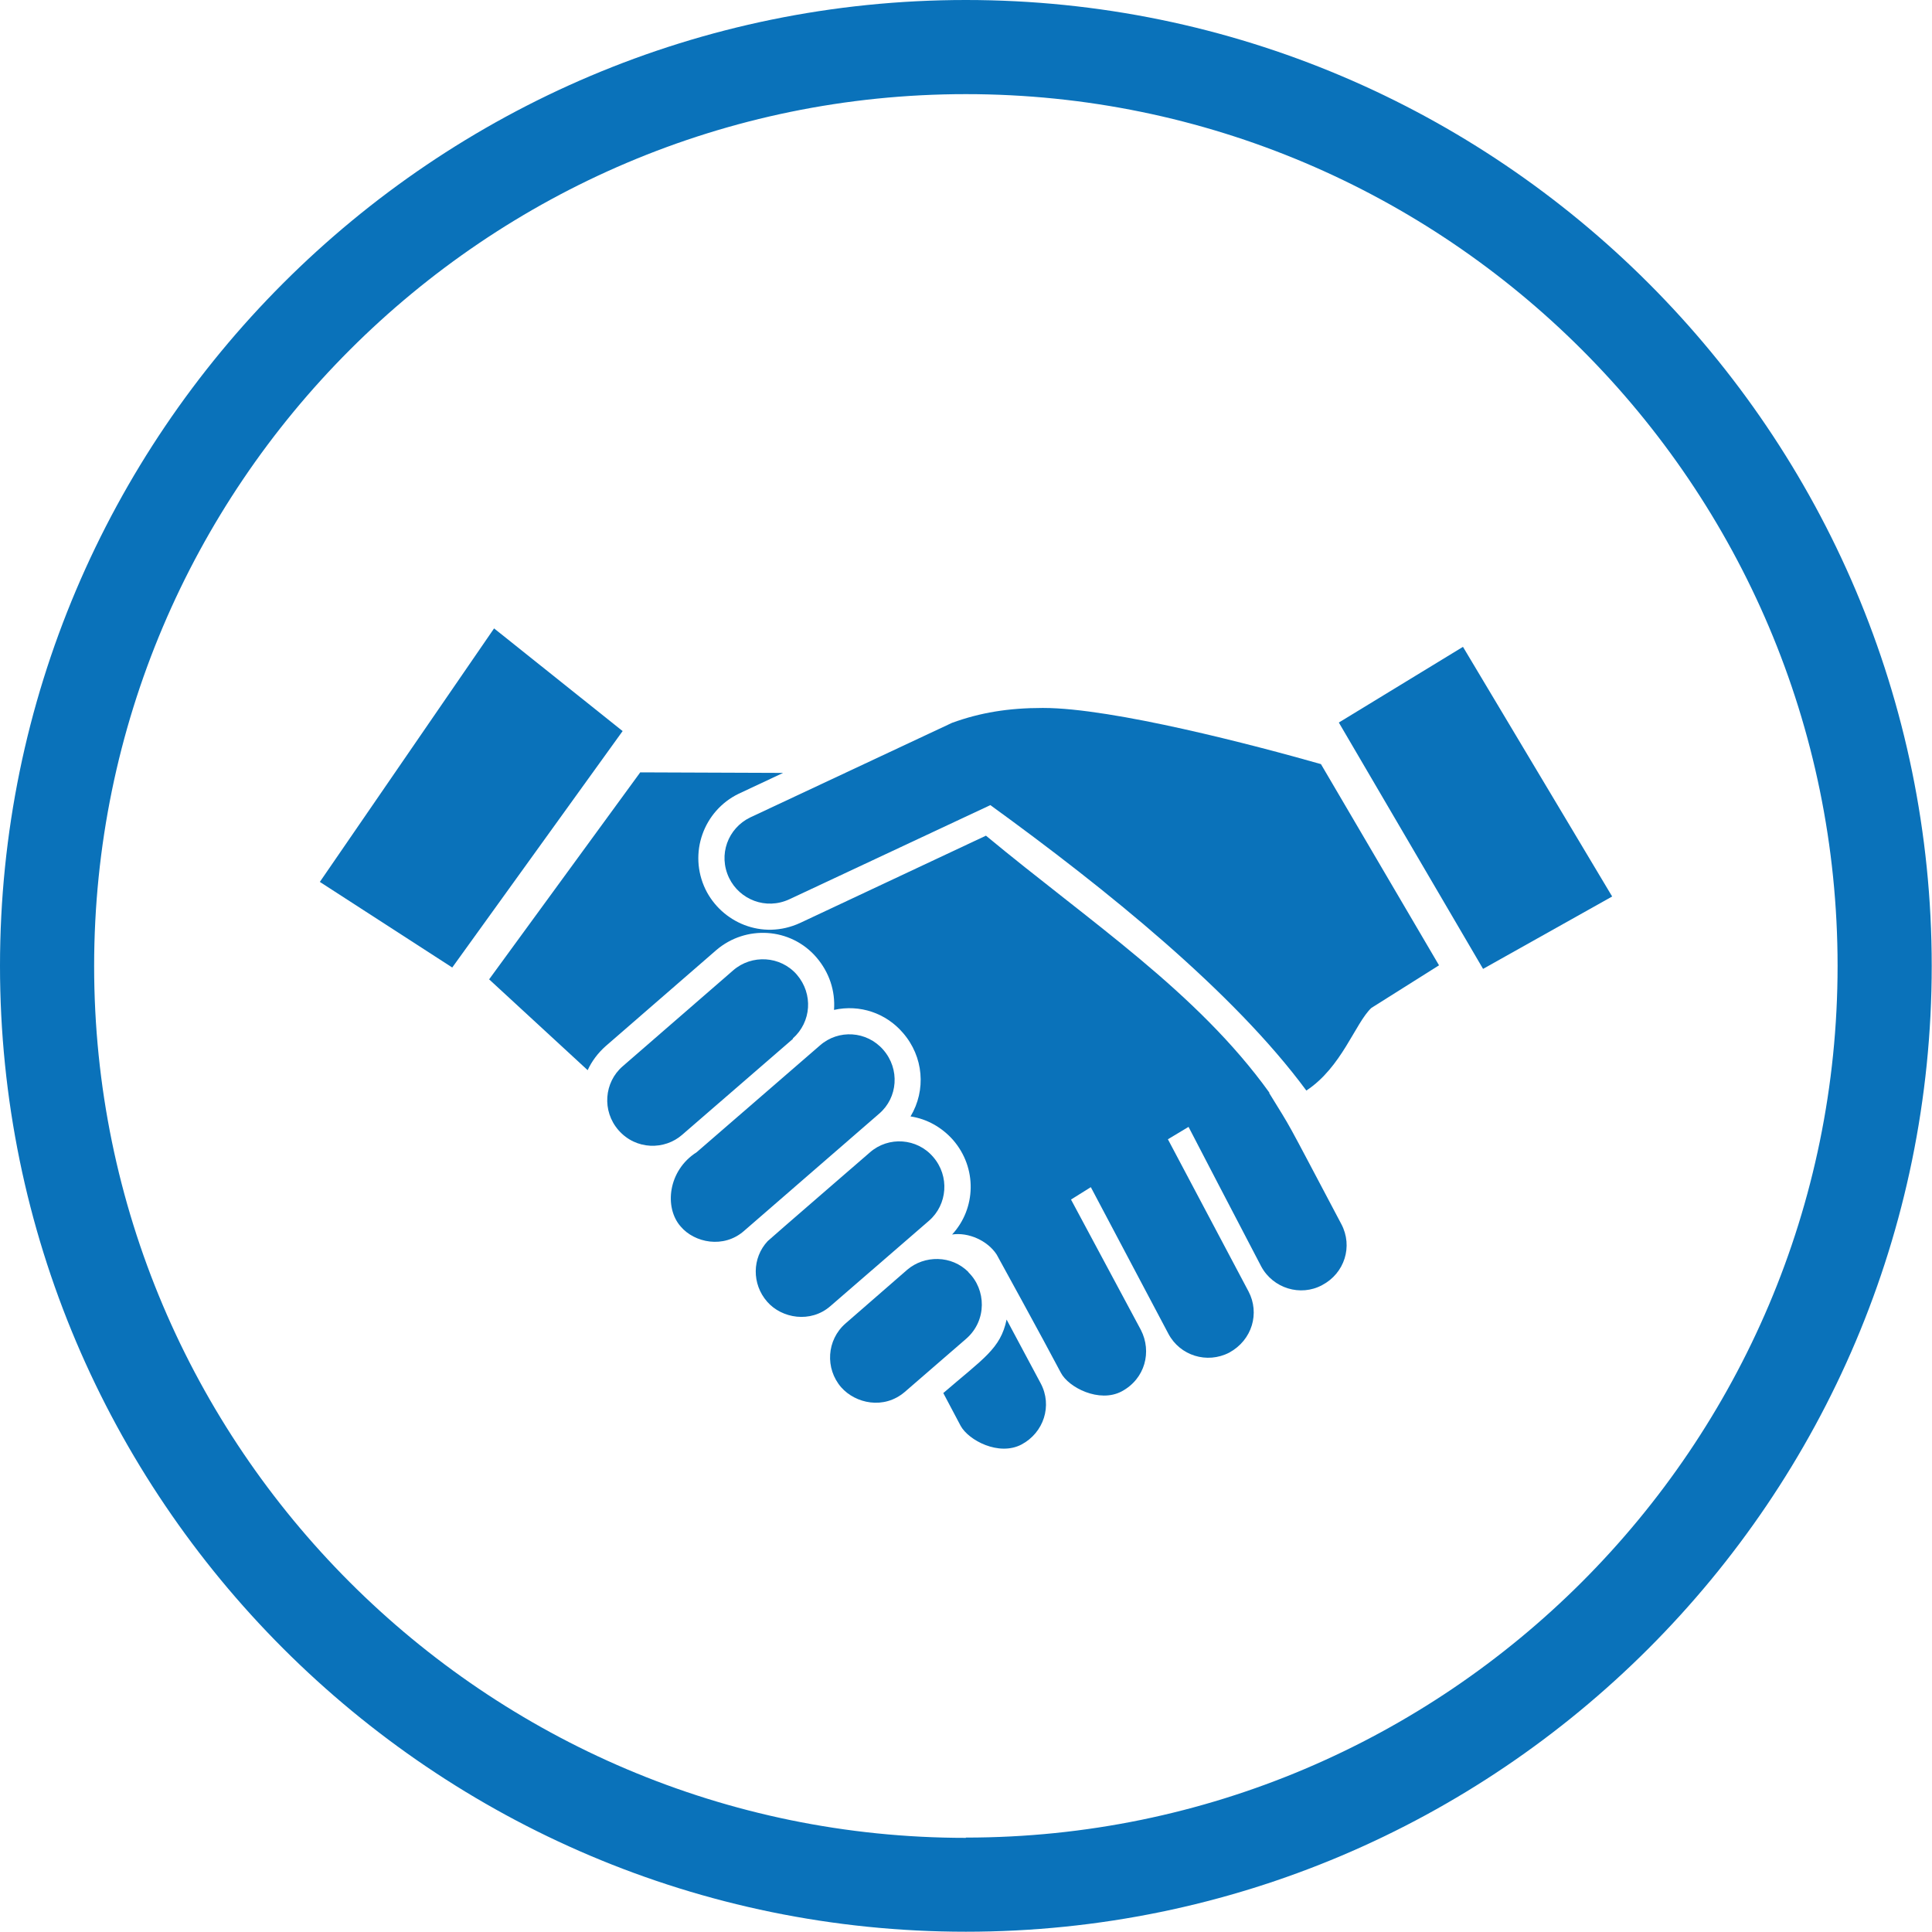
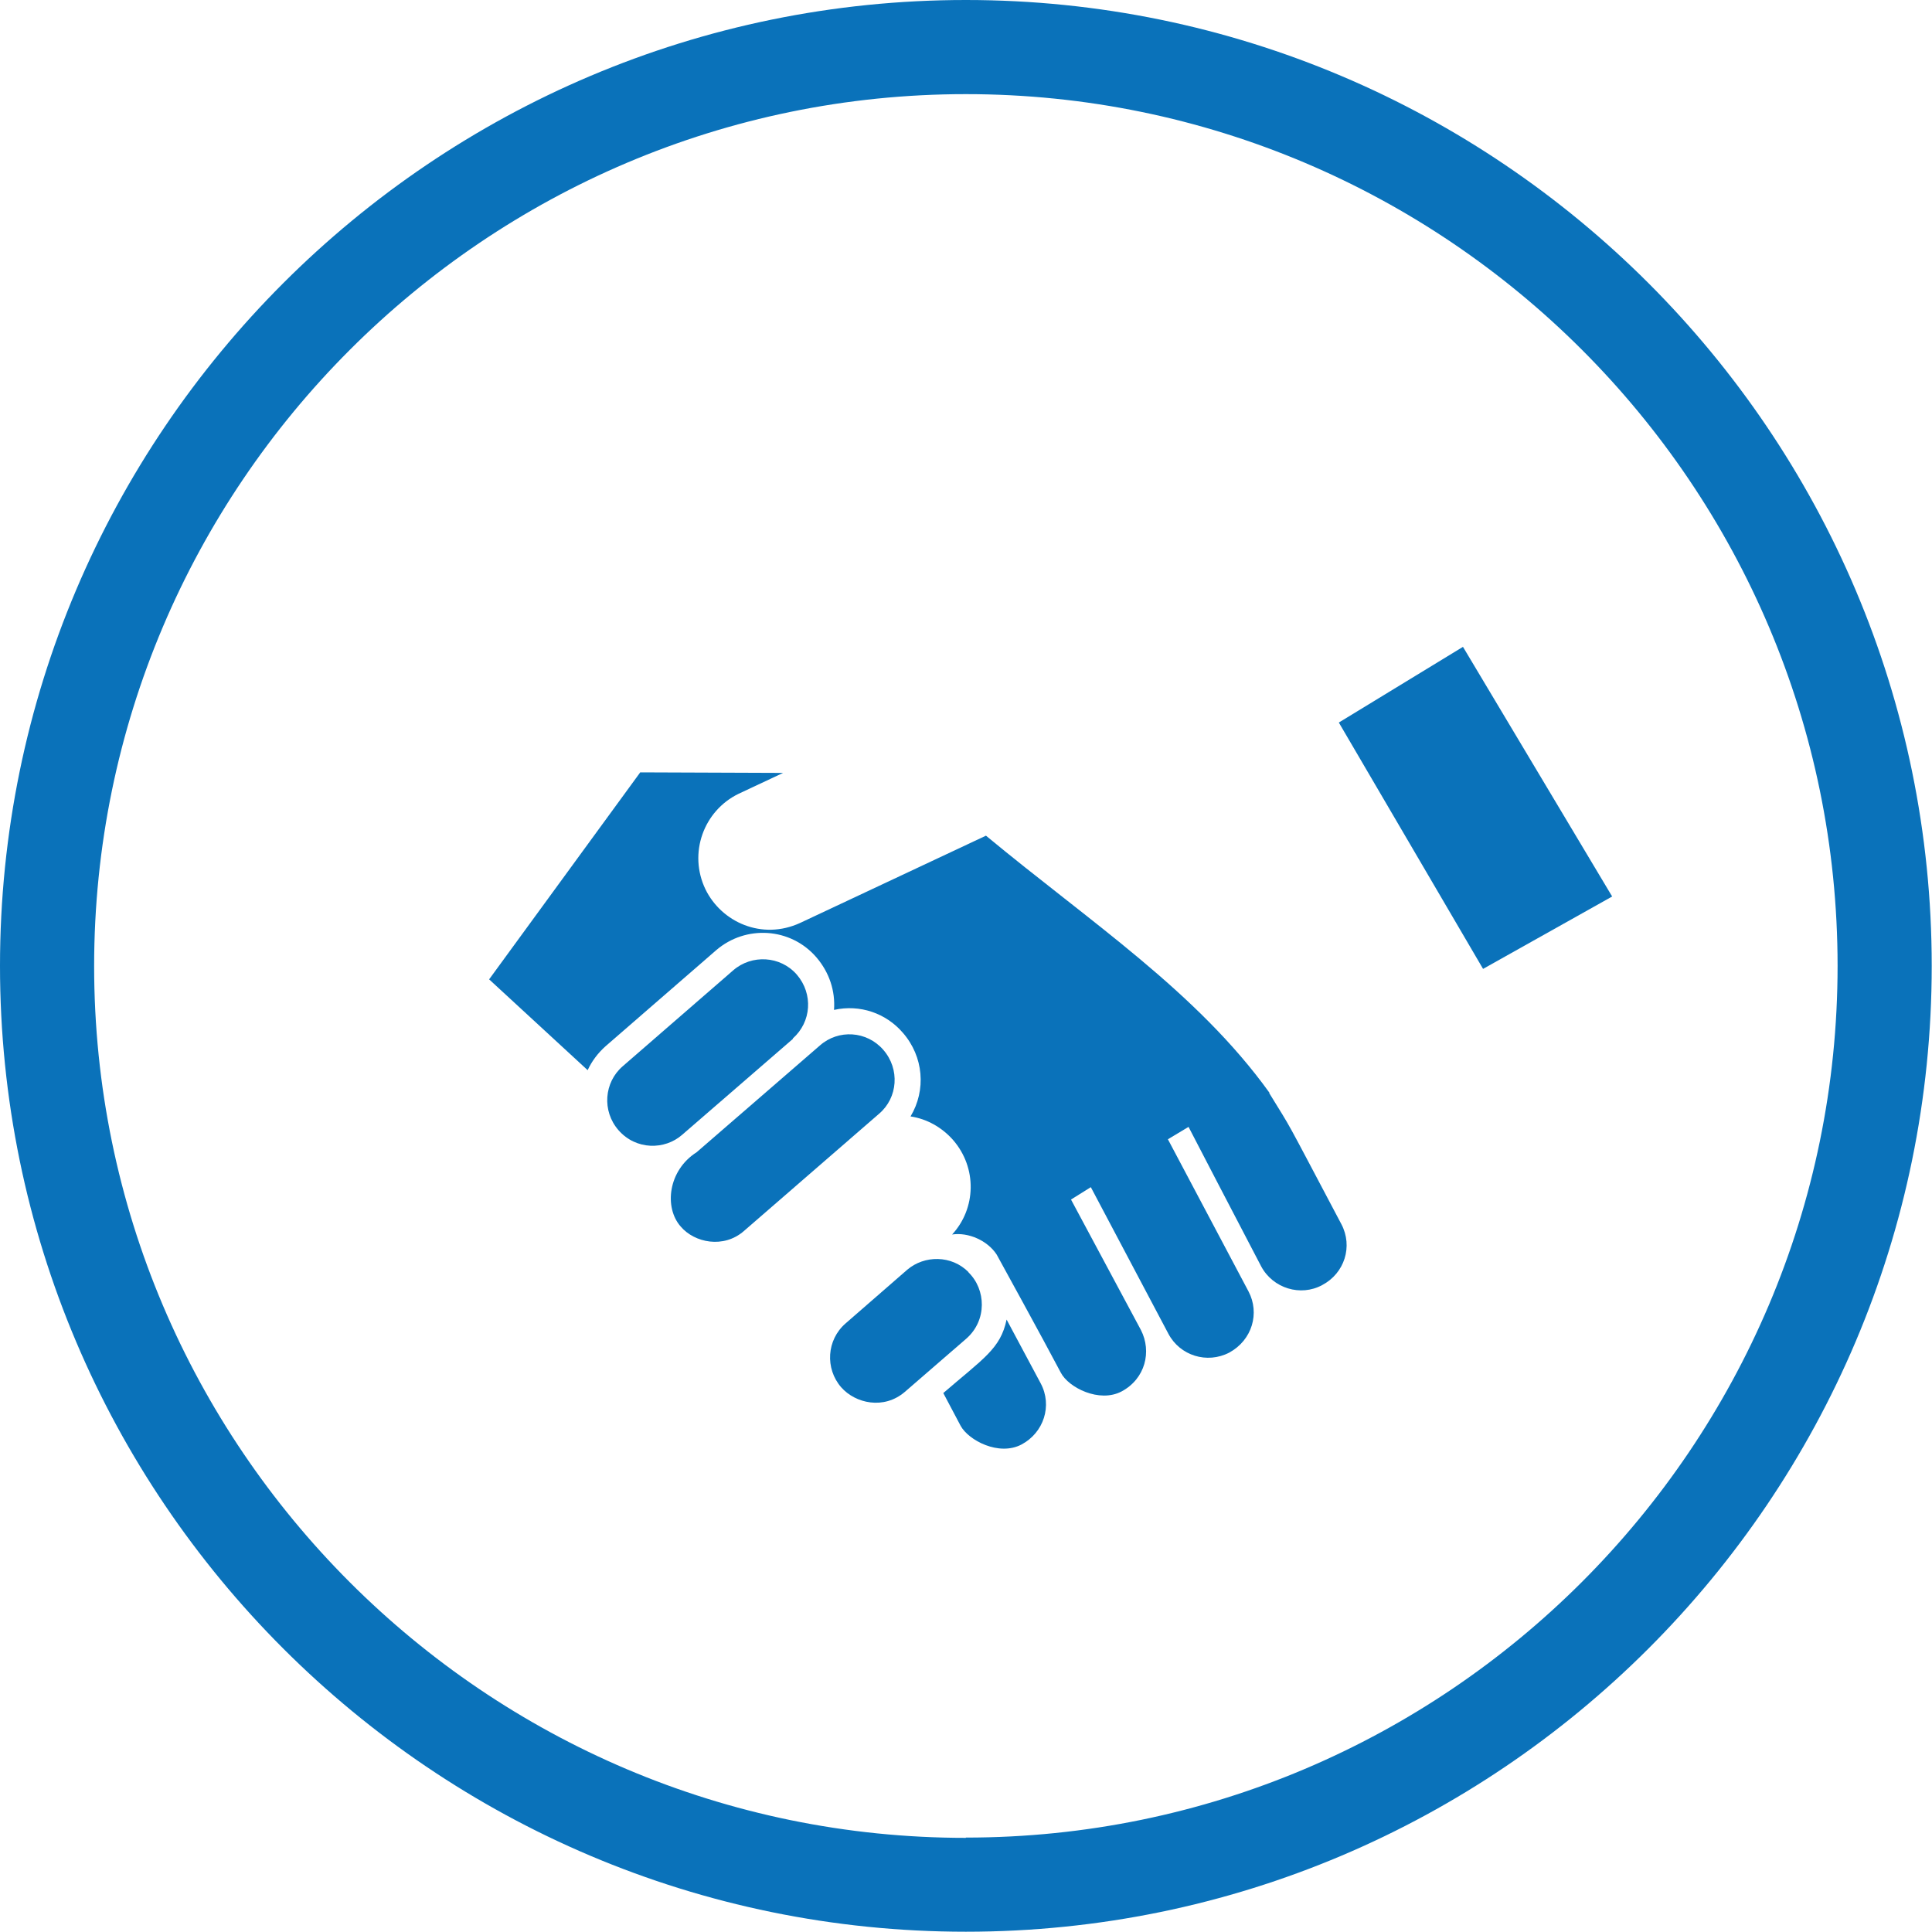
<svg xmlns="http://www.w3.org/2000/svg" id="Layer_1" data-name="Layer 1" viewBox="0 0 70.19 70.19">
  <defs>
    <style>
      .cls-1 {
        fill: #0a72ba;
      }
    </style>
  </defs>
  <path class="cls-1" d="m35.09,0C15.74,0,0,15.74,0,35.09s15.74,35.09,35.09,35.09,35.09-15.74,35.09-35.09S54.44,0,35.09,0Zm0,66.77c-17.46,0-31.67-14.21-31.67-31.67S17.63,3.42,35.09,3.42s31.67,14.21,31.67,31.67-14.21,31.67-31.67,31.67Z" />
  <path class="cls-1" d="m32.09,38.14c-.6-.69-1.63-.75-2.3-.16l-4.48,3.88c-1.04.66-1.19,2.01-.58,2.7.5.59,1.56.81,2.3.16l4.91-4.26c.68-.58.76-1.62.15-2.32Z" />
-   <polygon class="cls-1" points="17.95 22.83 11.62 32.04 16.43 35.15 22.62 26.56 17.95 22.83" />
  <path class="cls-1" d="m28.8,37.73c.68-.6.75-1.62.15-2.32-.6-.69-1.64-.74-2.31-.16l-4.02,3.49c-.67.58-.76,1.62-.15,2.32.64.73,1.68.72,2.31.17l4.03-3.49Z" />
-   <path class="cls-1" d="m33.75,44.35c.67-.58.76-1.62.15-2.32-.58-.68-1.62-.76-2.3-.16-.08.07-3.63,3.14-3.71,3.22-.57.61-.58,1.56-.02,2.2.53.61,1.58.79,2.3.16l3.58-3.1Z" />
-   <path class="cls-1" d="m46.12,39.7c-2.64-3.67-6.5-6.19-10.3-9.34l-6.75,3.17c-1.39.64-2.86-.03-3.44-1.22-.63-1.31-.07-2.85,1.2-3.47l1.62-.76-5.19-.02-5.49,7.52,3.58,3.3c.15-.33.38-.63.65-.87l4.02-3.49c1.07-.92,2.7-.83,3.64.26.47.55.69,1.22.64,1.91.94-.21,1.89.12,2.5.83.76.87.85,2.09.28,3.04.6.09,1.14.4,1.54.85.89,1.02.84,2.5-.03,3.44.59-.09,1.29.22,1.62.73,0,0,1.71,3.11,2.33,4.29.28.54,1.4,1.11,2.21.68.86-.46,1.1-1.45.7-2.23l-2.54-4.74.72-.45,2.82,5.33c.42.79,1.4,1.1,2.21.68.84-.46,1.11-1.44.7-2.22l-2.93-5.53.75-.45s1.94,3.74,2.64,5.07c.43.8,1.43,1.1,2.21.68.82-.43,1.13-1.41.7-2.22-2.2-4.16-1.72-3.29-2.62-4.76Z" />
+   <path class="cls-1" d="m46.12,39.7c-2.64-3.67-6.5-6.19-10.3-9.34l-6.75,3.17c-1.39.64-2.86-.03-3.44-1.22-.63-1.31-.07-2.85,1.2-3.47l1.62-.76-5.19-.02-5.49,7.52,3.58,3.3c.15-.33.38-.63.65-.87l4.02-3.49c1.07-.92,2.7-.83,3.64.26.47.55.69,1.22.64,1.91.94-.21,1.89.12,2.5.83.76.87.85,2.09.28,3.04.6.09,1.14.4,1.54.85.89,1.02.84,2.5-.03,3.44.59-.09,1.29.22,1.62.73,0,0,1.71,3.11,2.33,4.29.28.54,1.4,1.11,2.21.68.86-.46,1.1-1.45.7-2.23l-2.54-4.74.72-.45,2.82,5.33c.42.79,1.4,1.1,2.21.68.84-.46,1.11-1.44.7-2.22l-2.93-5.53.75-.45s1.94,3.74,2.64,5.07c.43.8,1.43,1.1,2.21.68.82-.43,1.13-1.41.7-2.22-2.2-4.16-1.72-3.29-2.62-4.76" />
  <path class="cls-1" d="m35.19,46.22c-.62-.63-1.61-.62-2.23-.09l-2.24,1.95c-.69.6-.75,1.64-.16,2.32.52.59,1.55.82,2.31.17l2.24-1.94c.75-.66.72-1.78.07-2.41Z" />
  <polygon class="cls-1" points="53.15 23.5 48.64 26.25 53.88 35.2 58.57 32.57 53.15 23.5" />
-   <path class="cls-1" d="m37.88,25.72c-1.25,0-2.27.17-3.29.54l-7.34,3.44c-.8.39-1.17,1.35-.76,2.2.38.78,1.33,1.17,2.19.77l7.3-3.42c4.22,3.06,8.84,6.79,11.48,10.37,1.29-.85,1.77-2.44,2.36-3l2.46-1.55-4.29-7.31c-2.39-.68-7.57-2.04-10.09-2.04Z" />
  <path class="cls-1" d="m36.57,47.94c-.22,1.06-.84,1.41-2.3,2.67l.63,1.19c.29.53,1.39,1.11,2.21.68.81-.43,1.13-1.41.7-2.22,0,0-.8-1.5-1.24-2.32Z" />
</svg>